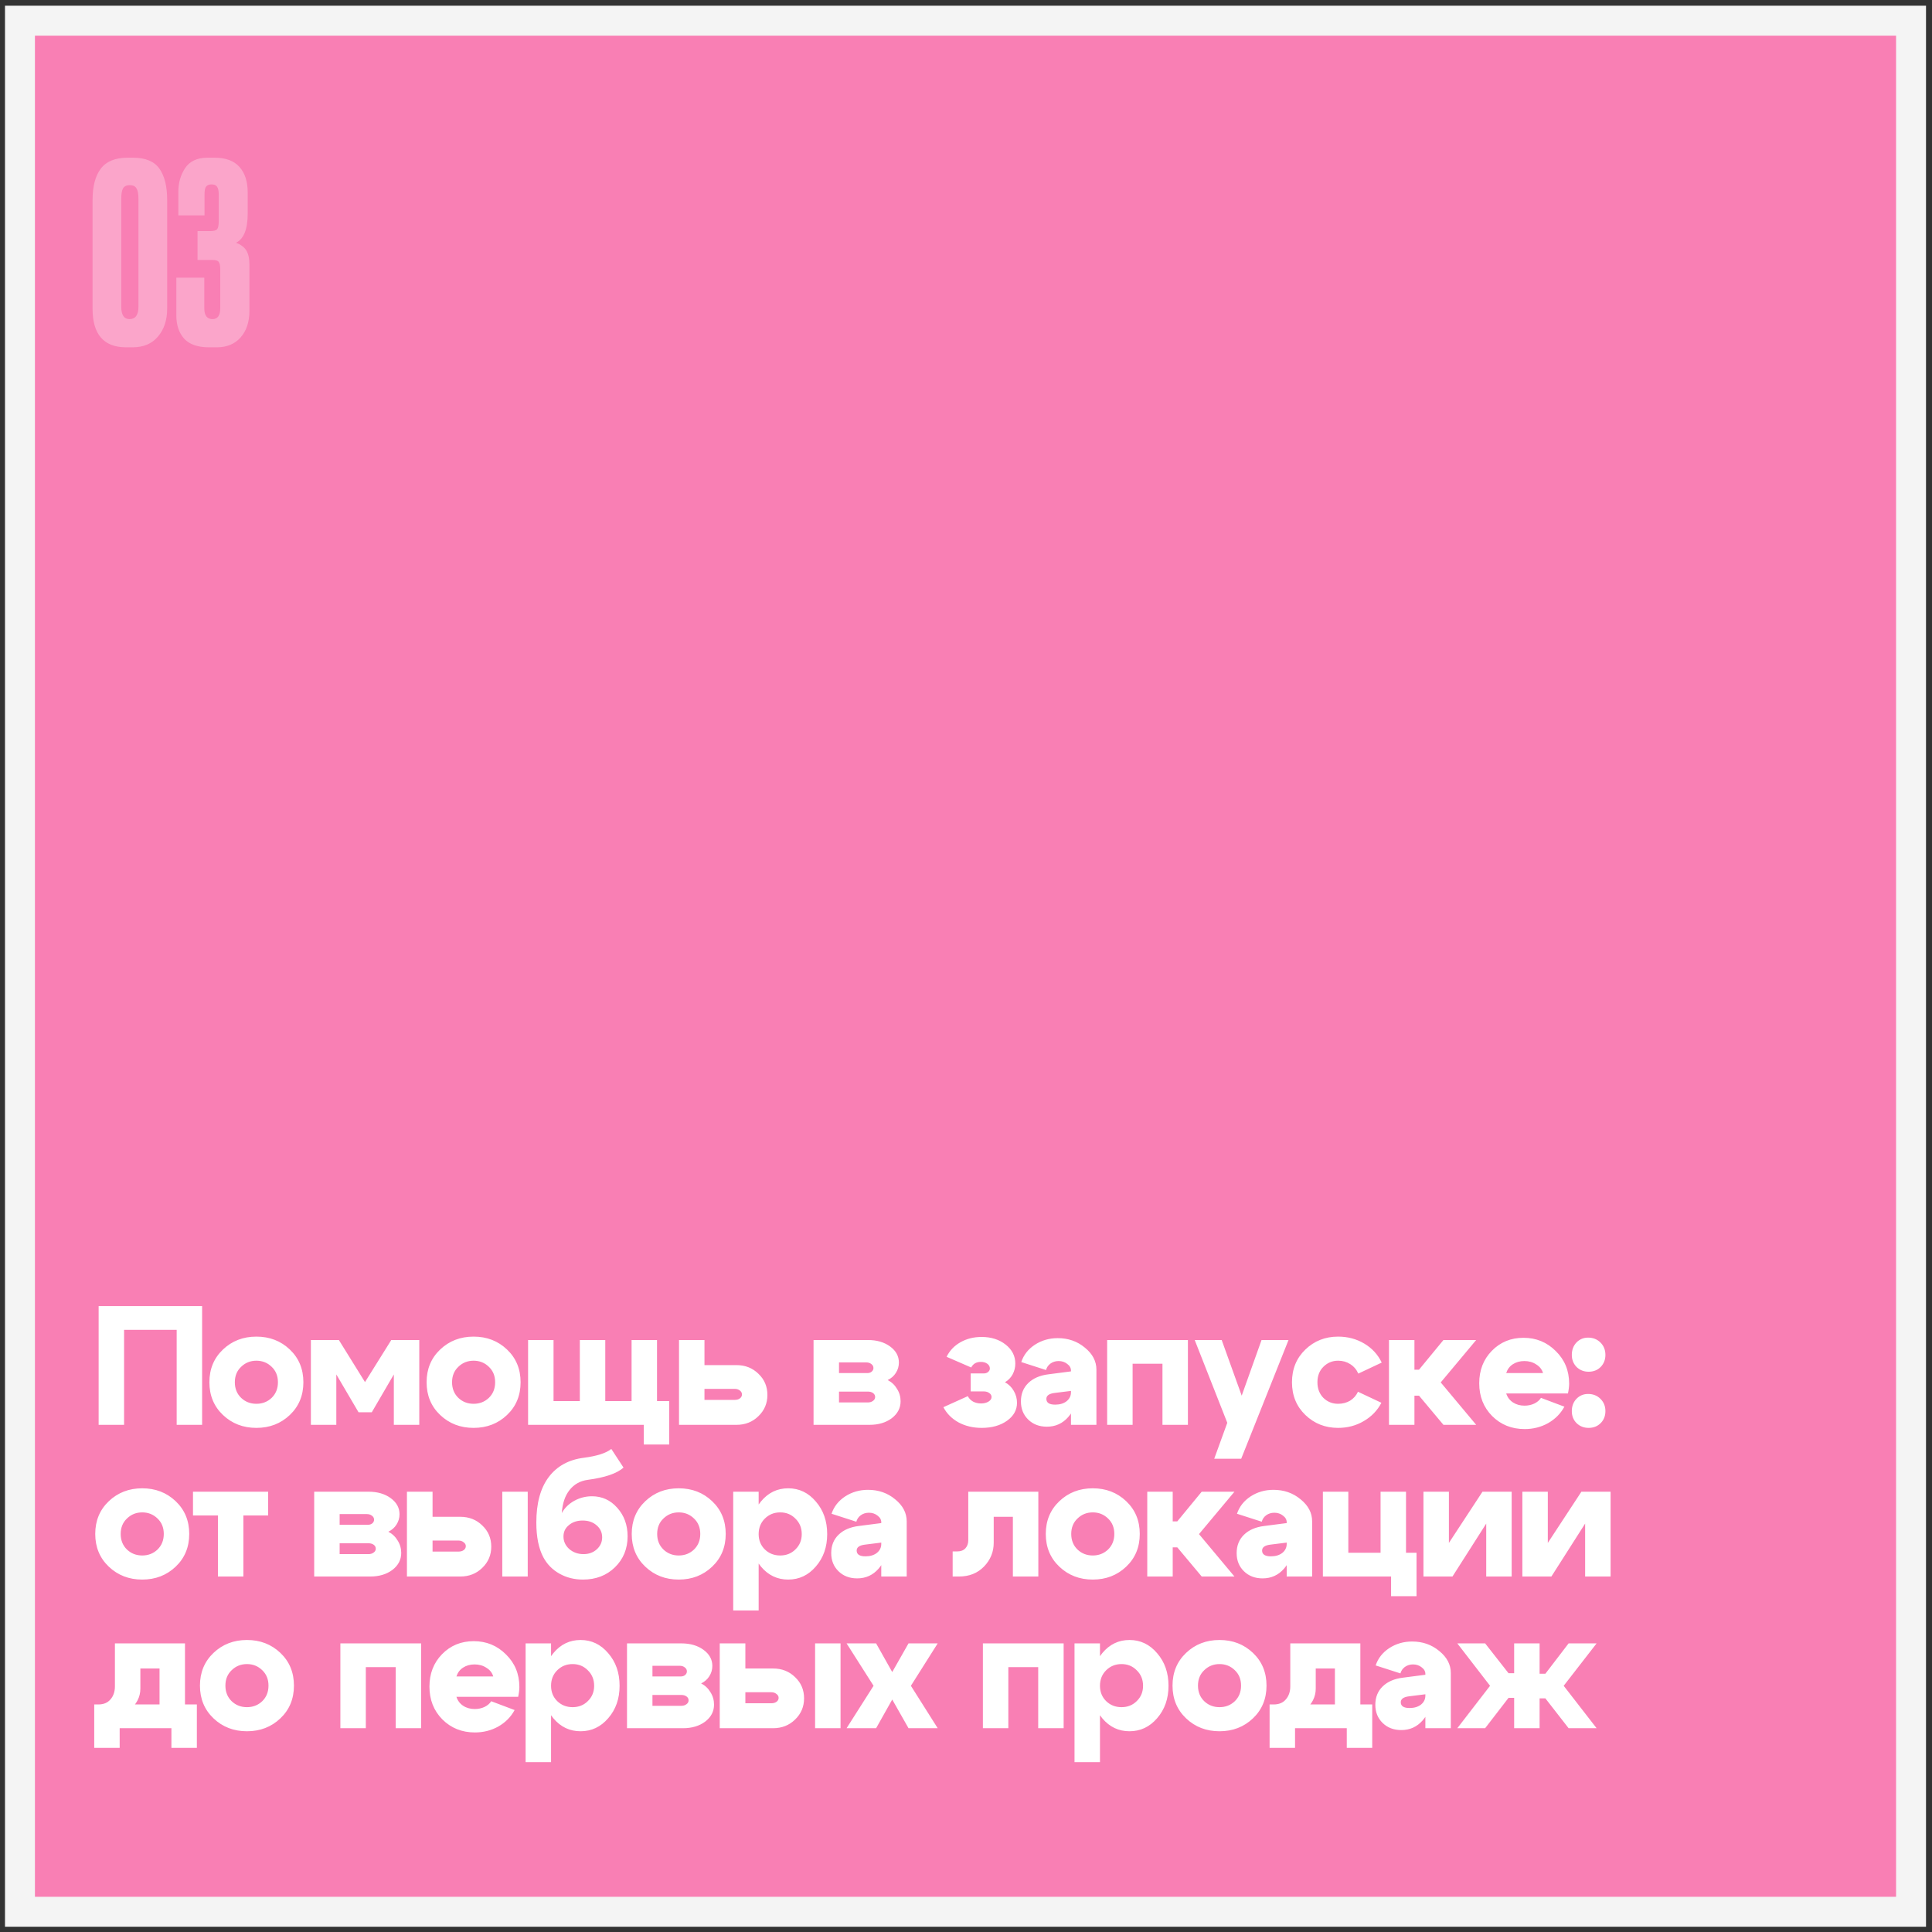
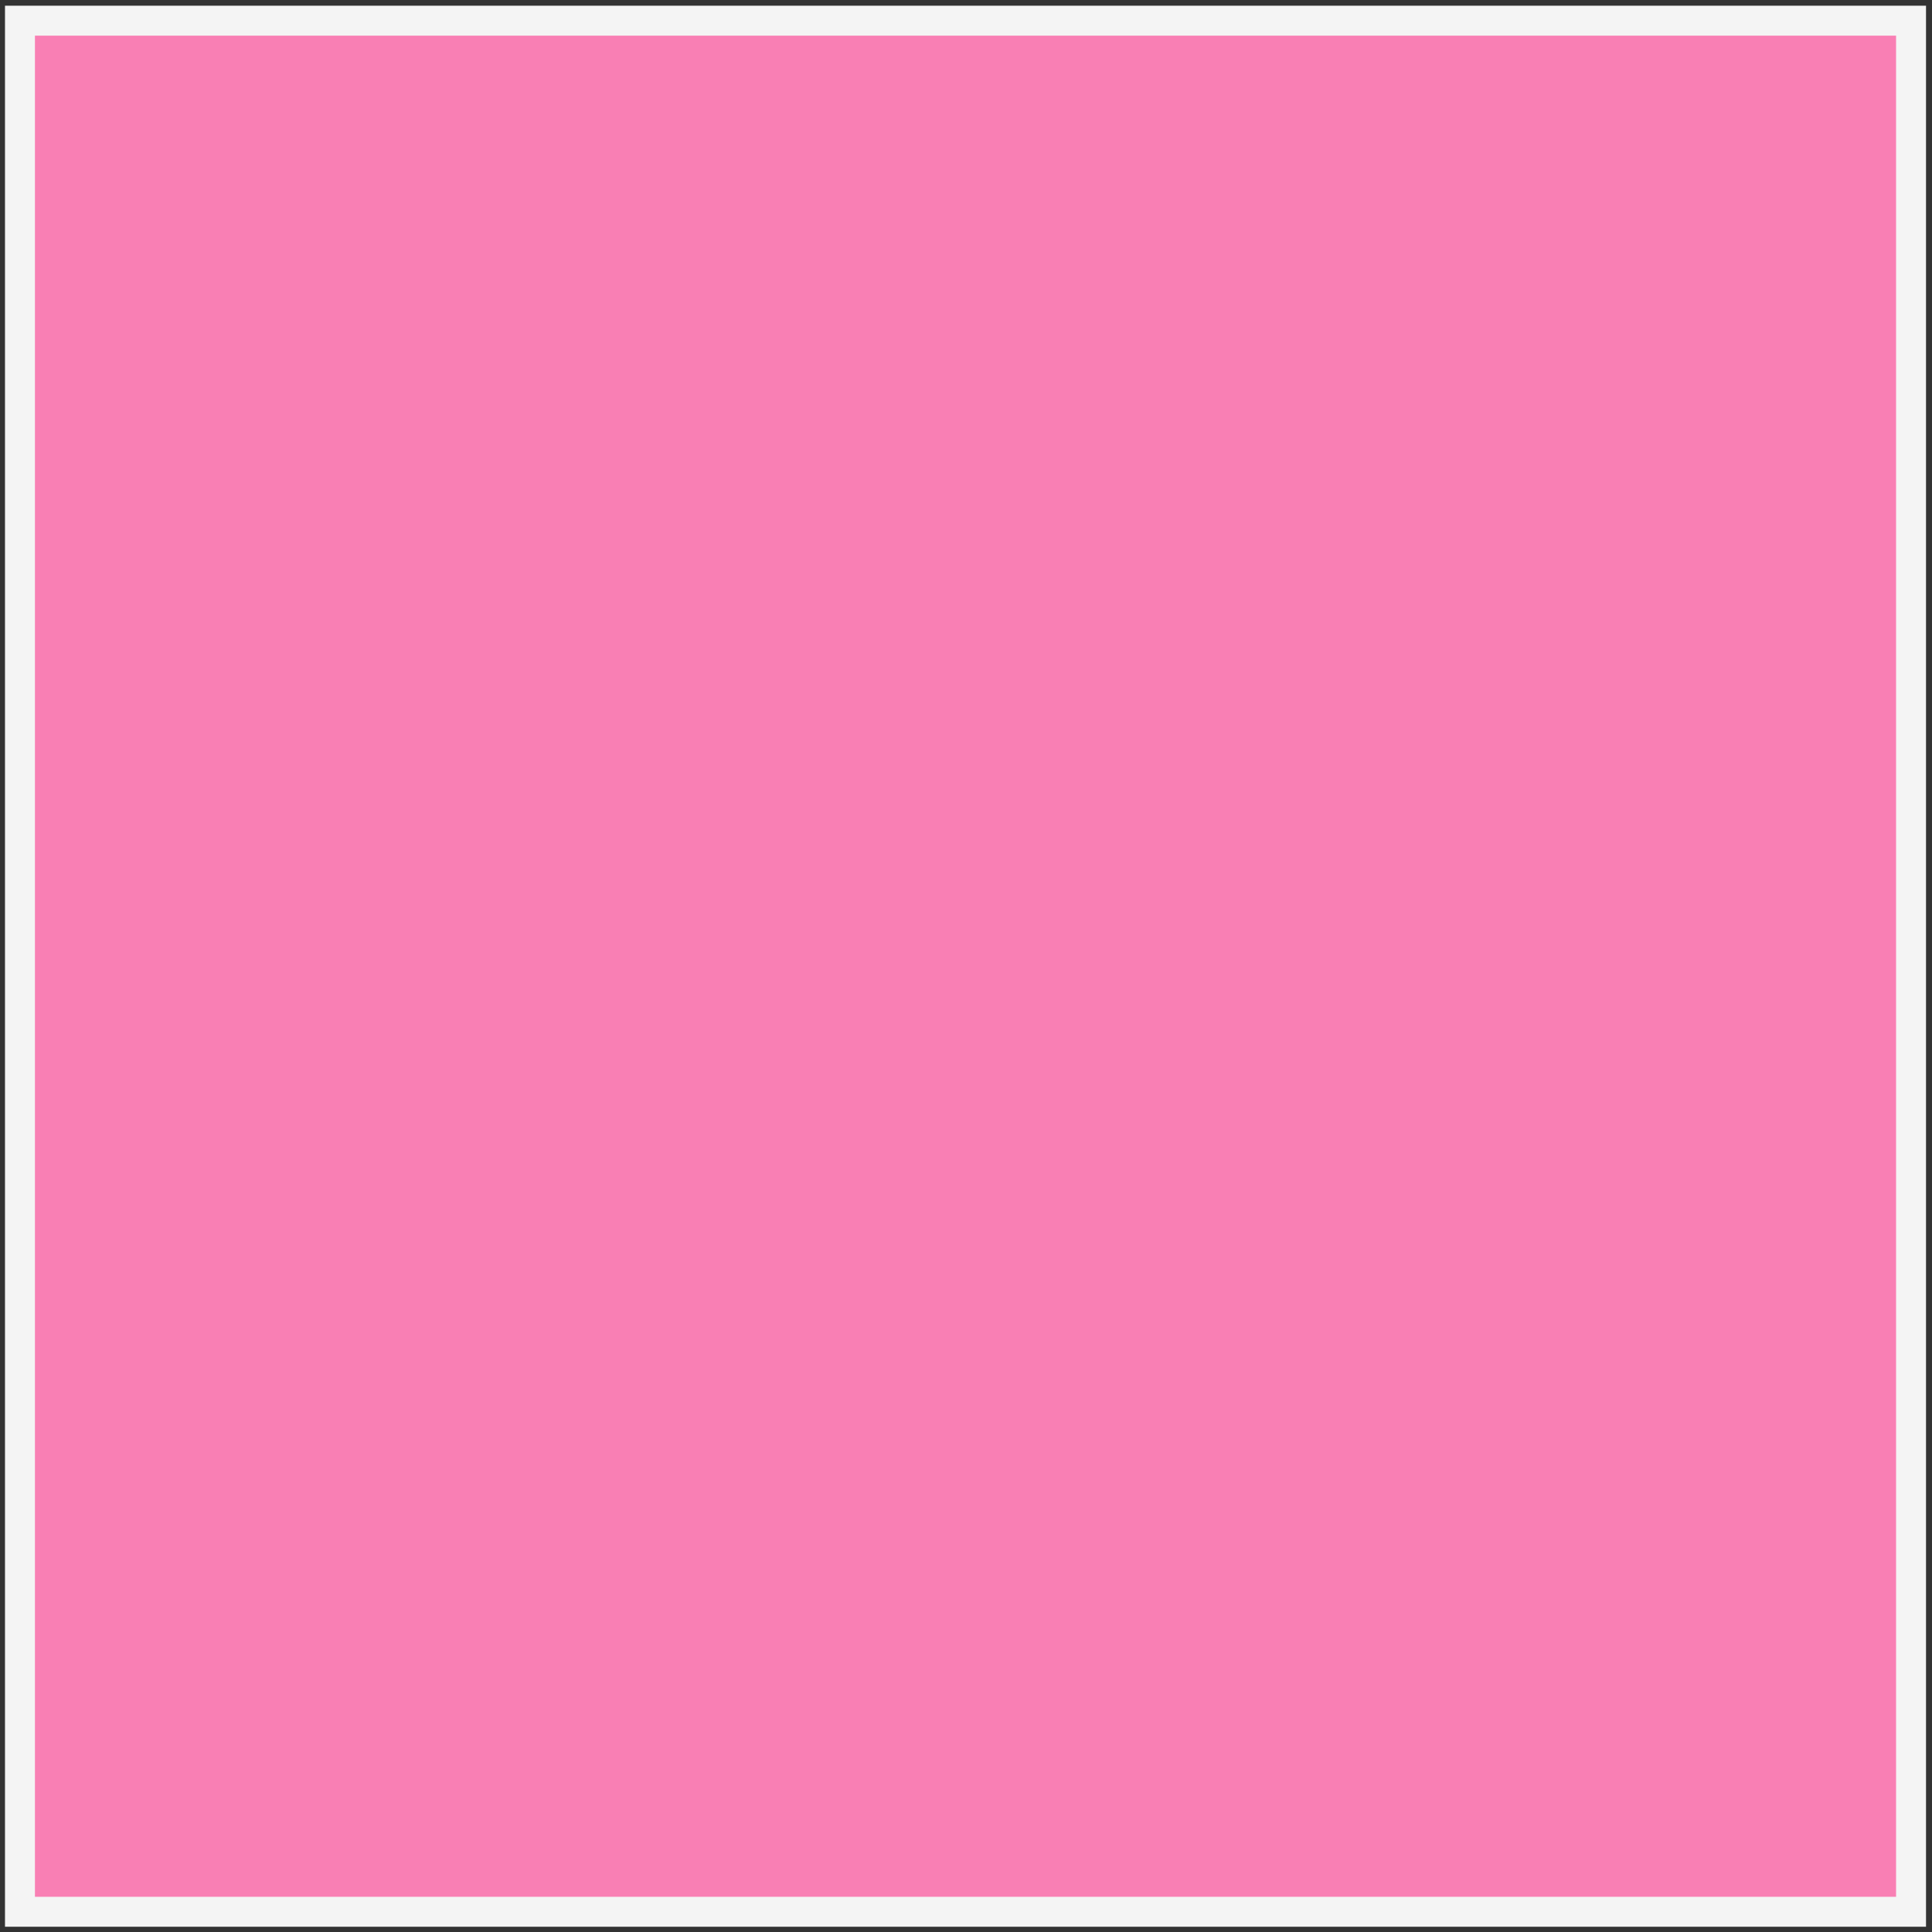
<svg xmlns="http://www.w3.org/2000/svg" width="242" height="242" viewBox="0 0 242 242" fill="none">
  <rect x="0" y="0" width="242" height="242" fill="#333333" stroke="none" />
  <rect x="2.5" y="2.591" width="236.875" height="236.875" fill="#F97FB4" stroke="#F4F4F4" stroke-width="3.75" />
-   <path d="M12.355 163.598H25.317V178.473H22.13V166.573H15.543V178.473H12.355V163.598ZM30.203 171.205C29.678 171.701 29.416 172.346 29.416 173.139C29.416 173.932 29.678 174.584 30.203 175.094C30.727 175.59 31.364 175.838 32.115 175.838C32.866 175.838 33.504 175.59 34.028 175.094C34.552 174.584 34.814 173.932 34.814 173.139C34.814 172.346 34.552 171.701 34.028 171.205C33.504 170.695 32.866 170.44 32.115 170.44C31.364 170.44 30.727 170.695 30.203 171.205ZM27.929 177.24C26.796 176.163 26.229 174.796 26.229 173.139C26.229 171.481 26.796 170.114 27.929 169.038C29.062 167.961 30.458 167.423 32.115 167.423C33.773 167.423 35.168 167.961 36.301 169.038C37.435 170.114 38.001 171.481 38.001 173.139C38.001 174.796 37.435 176.163 36.301 177.24C35.168 178.317 33.773 178.855 32.115 178.855C30.458 178.855 29.062 178.317 27.929 177.24ZM38.94 178.473V167.848H42.446L45.719 173.118L49.012 167.848H52.519V178.473H49.331V172.161L46.569 176.9H44.911L42.127 172.161V178.473H38.94ZM57.41 171.205C56.886 171.701 56.624 172.346 56.624 173.139C56.624 173.932 56.886 174.584 57.41 175.094C57.934 175.59 58.572 175.838 59.323 175.838C60.074 175.838 60.711 175.59 61.235 175.094C61.759 174.584 62.021 173.932 62.021 173.139C62.021 172.346 61.759 171.701 61.235 171.205C60.711 170.695 60.074 170.44 59.323 170.44C58.572 170.44 57.934 170.695 57.41 171.205ZM55.136 177.24C54.003 176.163 53.436 174.796 53.436 173.139C53.436 171.481 54.003 170.114 55.136 169.038C56.27 167.961 57.665 167.423 59.323 167.423C60.98 167.423 62.376 167.961 63.509 169.038C64.642 170.114 65.209 171.481 65.209 173.139C65.209 174.796 64.642 176.163 63.509 177.24C62.376 178.317 60.98 178.855 59.323 178.855C57.665 178.855 56.27 178.317 55.136 177.24ZM82.297 175.498H83.827V180.938H80.64V178.473H66.147V167.848H69.335V175.498H72.629V167.848H75.816V175.498H79.11V167.848H82.297V175.498ZM92.044 173.968H88.241V175.349H92.044C92.299 175.349 92.512 175.285 92.682 175.158C92.852 175.03 92.937 174.867 92.937 174.669C92.937 174.471 92.852 174.308 92.682 174.18C92.512 174.038 92.299 173.968 92.044 173.968ZM92.257 170.993C93.348 170.993 94.262 171.354 94.998 172.076C95.749 172.785 96.124 173.67 96.124 174.733C96.124 175.781 95.749 176.666 94.998 177.389C94.262 178.111 93.348 178.473 92.257 178.473H85.053V167.848H88.241V170.993H92.257ZM108.493 170.653H105.093V171.991H108.642C108.854 171.991 109.031 171.935 109.173 171.821C109.329 171.694 109.407 171.538 109.407 171.354C109.407 171.156 109.322 170.993 109.152 170.865C108.982 170.723 108.762 170.653 108.493 170.653ZM108.705 174.308H105.093V175.668H108.705C108.96 175.668 109.173 175.604 109.343 175.476C109.527 175.349 109.619 175.186 109.619 174.988C109.619 174.789 109.534 174.626 109.364 174.499C109.194 174.371 108.975 174.308 108.705 174.308ZM108.918 178.473H101.905V167.848H108.705C109.825 167.848 110.753 168.117 111.489 168.655C112.226 169.193 112.594 169.866 112.594 170.674C112.594 171.141 112.467 171.573 112.212 171.97C111.971 172.353 111.631 172.65 111.192 172.863C111.688 173.118 112.077 173.486 112.36 173.968C112.658 174.435 112.807 174.952 112.807 175.519C112.807 176.369 112.438 177.077 111.702 177.644C110.965 178.196 110.037 178.473 108.918 178.473ZM118.57 169.951C118.953 169.172 119.534 168.563 120.313 168.124C121.092 167.685 121.97 167.465 122.948 167.465C124.152 167.465 125.158 167.784 125.965 168.421C126.773 169.059 127.177 169.852 127.177 170.801C127.177 171.283 127.063 171.736 126.837 172.161C126.61 172.572 126.291 172.898 125.88 173.139C126.348 173.394 126.716 173.755 126.985 174.223C127.255 174.69 127.389 175.186 127.389 175.71C127.389 176.617 126.971 177.368 126.135 177.963C125.3 178.558 124.244 178.855 122.969 178.855C121.893 178.855 120.929 178.628 120.079 178.175C119.229 177.708 118.592 177.07 118.167 176.263L121.227 174.881C121.368 175.165 121.588 175.391 121.885 175.561C122.183 175.717 122.516 175.795 122.884 175.795C123.253 175.795 123.564 175.717 123.819 175.561C124.074 175.406 124.202 175.214 124.202 174.988C124.202 174.789 124.11 174.626 123.925 174.499C123.741 174.357 123.508 174.286 123.224 174.286H121.588V172.034H123.224C123.437 172.034 123.614 171.977 123.755 171.864C123.911 171.736 123.989 171.588 123.989 171.418C123.989 171.177 123.883 170.978 123.67 170.823C123.458 170.667 123.189 170.589 122.863 170.589C122.296 170.589 121.893 170.823 121.652 171.29L118.57 169.951ZM134.148 174.223L132.108 174.478C131.414 174.563 131.067 174.811 131.067 175.221C131.067 175.703 131.435 175.944 132.172 175.944C132.753 175.944 133.227 175.802 133.596 175.519C133.964 175.221 134.148 174.846 134.148 174.393H134.892C134.892 175.639 134.531 176.673 133.808 177.495C133.1 178.303 132.207 178.706 131.131 178.706C130.182 178.706 129.402 178.409 128.793 177.814C128.184 177.219 127.879 176.461 127.879 175.54C127.879 174.605 128.184 173.84 128.793 173.245C129.417 172.636 130.274 172.268 131.364 172.14L134.148 171.779V171.673C134.148 171.347 133.992 171.071 133.681 170.844C133.383 170.603 133.022 170.483 132.597 170.483C132.214 170.483 131.874 170.589 131.577 170.801C131.294 171.014 131.109 171.283 131.024 171.609L127.922 170.61C128.219 169.718 128.786 168.995 129.622 168.443C130.472 167.89 131.428 167.614 132.491 167.614C133.808 167.614 134.942 168.011 135.891 168.804C136.854 169.583 137.336 170.504 137.336 171.566V178.473H134.148V174.223ZM148.796 167.848V178.473H145.609V170.823H141.869V178.473H138.681V167.848H148.796ZM158.02 167.848H161.399L155.47 182.723H152.092L153.728 178.218L149.648 167.848H153.027L155.534 174.818L158.02 167.848ZM165.763 171.205C165.268 171.701 165.02 172.346 165.02 173.139C165.02 173.932 165.268 174.584 165.763 175.094C166.273 175.59 166.89 175.838 167.612 175.838C168.165 175.838 168.66 175.71 169.1 175.455C169.539 175.186 169.872 174.811 170.098 174.329L173.031 175.71C172.535 176.673 171.798 177.438 170.821 178.005C169.858 178.572 168.788 178.855 167.612 178.855C165.997 178.855 164.63 178.317 163.511 177.24C162.392 176.163 161.832 174.796 161.832 173.139C161.832 171.481 162.392 170.114 163.511 169.038C164.63 167.961 165.997 167.423 167.612 167.423C168.816 167.423 169.907 167.713 170.885 168.294C171.862 168.875 172.592 169.668 173.073 170.674L170.141 172.055C169.914 171.545 169.574 171.148 169.121 170.865C168.682 170.582 168.179 170.44 167.612 170.44C166.89 170.44 166.273 170.695 165.763 171.205ZM173.983 178.473V167.848H177.17V171.566H177.744L180.804 167.848H184.905L180.464 173.16L184.905 178.473H180.804L177.744 174.818H177.17V178.473H173.983ZM193.276 171.991C193.149 171.538 192.865 171.177 192.426 170.908C192.001 170.624 191.505 170.483 190.939 170.483C190.386 170.483 189.904 170.617 189.494 170.886C189.097 171.141 188.821 171.51 188.665 171.991H193.276ZM188.665 174.541C188.821 175.023 189.104 175.398 189.515 175.668C189.926 175.937 190.407 176.071 190.96 176.071C191.399 176.071 191.803 175.986 192.171 175.816C192.554 175.632 192.837 175.391 193.021 175.094L195.954 176.199C195.486 177.063 194.806 177.75 193.914 178.26C193.021 178.756 192.044 179.004 190.981 179.004C189.352 179.004 187.992 178.458 186.901 177.368C185.824 176.277 185.286 174.91 185.286 173.266C185.286 171.637 185.81 170.284 186.859 169.208C187.921 168.117 189.246 167.571 190.832 167.571C192.419 167.571 193.765 168.124 194.87 169.229C195.989 170.32 196.549 171.68 196.549 173.309C196.549 173.663 196.499 174.074 196.4 174.541H188.665ZM196.884 169.718C196.884 169.094 197.075 168.577 197.458 168.166C197.855 167.756 198.343 167.55 198.924 167.55C199.548 167.55 200.065 167.756 200.475 168.166C200.886 168.577 201.092 169.094 201.092 169.718C201.092 170.313 200.893 170.816 200.497 171.226C200.1 171.623 199.597 171.821 198.988 171.821C198.393 171.821 197.89 171.623 197.479 171.226C197.083 170.816 196.884 170.313 196.884 169.718ZM196.884 176.751C196.884 176.142 197.075 175.632 197.458 175.221C197.855 174.811 198.343 174.605 198.924 174.605C199.548 174.605 200.065 174.811 200.475 175.221C200.886 175.632 201.092 176.142 201.092 176.751C201.092 177.361 200.893 177.863 200.497 178.26C200.1 178.657 199.597 178.855 198.988 178.855C198.393 178.855 197.89 178.657 197.479 178.26C197.083 177.863 196.884 177.361 196.884 176.751ZM15.904 190.205C15.38 190.701 15.117 191.346 15.117 192.139C15.117 192.932 15.38 193.584 15.904 194.094C16.428 194.59 17.065 194.838 17.816 194.838C18.567 194.838 19.205 194.59 19.729 194.094C20.253 193.584 20.515 192.932 20.515 192.139C20.515 191.346 20.253 190.701 19.729 190.205C19.205 189.695 18.567 189.44 17.816 189.44C17.065 189.44 16.428 189.695 15.904 190.205ZM13.63 196.24C12.497 195.163 11.93 193.796 11.93 192.139C11.93 190.481 12.497 189.114 13.63 188.038C14.763 186.961 16.159 186.423 17.816 186.423C19.474 186.423 20.869 186.961 22.003 188.038C23.136 189.114 23.703 190.481 23.703 192.139C23.703 193.796 23.136 195.163 22.003 196.24C20.869 197.317 19.474 197.855 17.816 197.855C16.159 197.855 14.763 197.317 13.63 196.24ZM33.587 186.848V189.823H30.485V197.473H27.297V189.823H24.174V186.848H33.587ZM45.943 189.653H42.543V190.991H46.092C46.304 190.991 46.482 190.935 46.623 190.821C46.779 190.694 46.857 190.538 46.857 190.354C46.857 190.156 46.772 189.993 46.602 189.865C46.432 189.723 46.212 189.653 45.943 189.653ZM46.156 193.308H42.543V194.668H46.156C46.411 194.668 46.623 194.604 46.793 194.476C46.977 194.349 47.069 194.186 47.069 193.988C47.069 193.789 46.984 193.626 46.815 193.499C46.645 193.371 46.425 193.308 46.156 193.308ZM46.368 197.473H39.356V186.848H46.156C47.275 186.848 48.203 187.117 48.94 187.655C49.676 188.193 50.044 188.866 50.044 189.674C50.044 190.141 49.917 190.573 49.662 190.97C49.421 191.353 49.081 191.65 48.642 191.863C49.138 192.118 49.527 192.486 49.811 192.968C50.108 193.435 50.257 193.952 50.257 194.519C50.257 195.369 49.889 196.077 49.152 196.644C48.415 197.196 47.487 197.473 46.368 197.473ZM62.916 197.473V186.848H66.103V197.473H62.916ZM57.433 192.968H54.182V194.349H57.433C57.702 194.349 57.922 194.285 58.092 194.158C58.262 194.03 58.347 193.867 58.347 193.669C58.347 193.471 58.255 193.308 58.071 193.18C57.901 193.038 57.688 192.968 57.433 192.968ZM57.646 189.993C58.751 189.993 59.672 190.354 60.408 191.076C61.159 191.785 61.535 192.67 61.535 193.733C61.535 194.781 61.159 195.666 60.408 196.389C59.672 197.111 58.751 197.473 57.646 197.473H50.973V186.848H54.182V189.993H57.646ZM78.102 183.83C77.266 184.567 75.779 185.077 73.64 185.36C72.677 185.488 71.912 185.913 71.345 186.635C70.778 187.343 70.452 188.307 70.367 189.525C70.722 188.888 71.239 188.378 71.919 187.995C72.613 187.613 73.356 187.421 74.15 187.421C75.411 187.421 76.466 187.903 77.316 188.866C78.18 189.83 78.612 191.02 78.612 192.436C78.612 193.995 78.081 195.291 77.019 196.325C75.97 197.345 74.639 197.855 73.024 197.855C71.933 197.855 70.948 197.607 70.07 197.111C69.192 196.616 68.519 195.928 68.051 195.05C67.47 193.945 67.18 192.5 67.18 190.715C67.18 188.293 67.697 186.394 68.731 185.02C69.765 183.646 71.231 182.838 73.13 182.598C74.773 182.385 75.921 182.017 76.572 181.493L78.102 183.83ZM70.58 192.458C70.58 193.067 70.821 193.591 71.302 194.03C71.798 194.455 72.393 194.668 73.087 194.668C73.753 194.668 74.306 194.469 74.745 194.073C75.198 193.662 75.425 193.159 75.425 192.564C75.425 191.955 75.191 191.452 74.724 191.055C74.27 190.658 73.689 190.46 72.981 190.46C72.287 190.46 71.713 190.651 71.26 191.034C70.806 191.402 70.58 191.877 70.58 192.458ZM83.104 190.205C82.579 190.701 82.317 191.346 82.317 192.139C82.317 192.932 82.579 193.584 83.104 194.094C83.628 194.59 84.265 194.838 85.016 194.838C85.767 194.838 86.404 194.59 86.929 194.094C87.453 193.584 87.715 192.932 87.715 192.139C87.715 191.346 87.453 190.701 86.929 190.205C86.404 189.695 85.767 189.44 85.016 189.44C84.265 189.44 83.628 189.695 83.104 190.205ZM80.83 196.24C79.697 195.163 79.13 193.796 79.13 192.139C79.13 190.481 79.697 189.114 80.83 188.038C81.963 186.961 83.359 186.423 85.016 186.423C86.674 186.423 88.069 186.961 89.202 188.038C90.336 189.114 90.902 190.481 90.902 192.139C90.902 193.796 90.336 195.163 89.202 196.24C88.069 197.317 86.674 197.855 85.016 197.855C83.359 197.855 81.963 197.317 80.83 196.24ZM91.841 186.848H95.028V201.723H91.841V186.848ZM95.793 190.226C95.283 190.736 95.028 191.381 95.028 192.16C95.028 192.925 95.283 193.563 95.793 194.073C96.317 194.583 96.962 194.838 97.727 194.838C98.492 194.838 99.129 194.583 99.639 194.073C100.164 193.563 100.426 192.925 100.426 192.16C100.426 191.381 100.164 190.736 99.639 190.226C99.129 189.702 98.492 189.44 97.727 189.44C96.962 189.44 96.317 189.702 95.793 190.226ZM95.326 196.24C94.419 195.149 93.966 193.789 93.966 192.16C93.966 190.517 94.419 189.15 95.326 188.059C96.233 186.968 97.366 186.423 98.726 186.423C100.1 186.423 101.255 186.975 102.19 188.08C103.139 189.171 103.613 190.531 103.613 192.16C103.613 193.775 103.139 195.128 102.19 196.219C101.255 197.31 100.1 197.855 98.726 197.855C97.366 197.855 96.233 197.317 95.326 196.24ZM110.386 193.223L108.346 193.478C107.651 193.563 107.304 193.811 107.304 194.221C107.304 194.703 107.673 194.944 108.409 194.944C108.99 194.944 109.465 194.802 109.833 194.519C110.201 194.221 110.386 193.846 110.386 193.393H111.129C111.129 194.639 110.768 195.673 110.046 196.495C109.337 197.303 108.445 197.706 107.368 197.706C106.419 197.706 105.64 197.409 105.031 196.814C104.421 196.219 104.117 195.461 104.117 194.54C104.117 193.605 104.421 192.84 105.031 192.245C105.654 191.636 106.511 191.268 107.602 191.14L110.386 190.779V190.673C110.386 190.347 110.23 190.071 109.918 189.844C109.621 189.603 109.259 189.483 108.834 189.483C108.452 189.483 108.112 189.589 107.814 189.801C107.531 190.014 107.347 190.283 107.262 190.609L104.159 189.61C104.457 188.718 105.023 187.995 105.859 187.443C106.709 186.89 107.666 186.614 108.728 186.614C110.046 186.614 111.179 187.011 112.128 187.804C113.091 188.583 113.573 189.504 113.573 190.566V197.473H110.386V193.223ZM119.902 194.328C120.342 194.328 120.682 194.2 120.922 193.945C121.163 193.676 121.284 193.343 121.284 192.946V186.848H130.06V197.473H126.872V189.993H124.471V193.244C124.471 194.391 124.067 195.383 123.26 196.219C122.452 197.055 121.404 197.473 120.115 197.473H119.329V194.328H119.902ZM134.967 190.205C134.443 190.701 134.181 191.346 134.181 192.139C134.181 192.932 134.443 193.584 134.967 194.094C135.491 194.59 136.129 194.838 136.879 194.838C137.63 194.838 138.268 194.59 138.792 194.094C139.316 193.584 139.578 192.932 139.578 192.139C139.578 191.346 139.316 190.701 138.792 190.205C138.268 189.695 137.63 189.44 136.879 189.44C136.129 189.44 135.491 189.695 134.967 190.205ZM132.693 196.24C131.56 195.163 130.993 193.796 130.993 192.139C130.993 190.481 131.56 189.114 132.693 188.038C133.826 186.961 135.222 186.423 136.879 186.423C138.537 186.423 139.932 186.961 141.066 188.038C142.199 189.114 142.766 190.481 142.766 192.139C142.766 193.796 142.199 195.163 141.066 196.24C139.932 197.317 138.537 197.855 136.879 197.855C135.222 197.855 133.826 197.317 132.693 196.24ZM143.704 197.473V186.848H146.892V190.566H147.465L150.525 186.848H154.627L150.185 192.16L154.627 197.473H150.525L147.465 193.818H146.892V197.473H143.704ZM161.17 193.223L159.13 193.478C158.436 193.563 158.088 193.811 158.088 194.221C158.088 194.703 158.457 194.944 159.193 194.944C159.774 194.944 160.249 194.802 160.617 194.519C160.986 194.221 161.17 193.846 161.17 193.393H161.913C161.913 194.639 161.552 195.673 160.83 196.495C160.121 197.303 159.229 197.706 158.152 197.706C157.203 197.706 156.424 197.409 155.815 196.814C155.206 196.219 154.901 195.461 154.901 194.54C154.901 193.605 155.206 192.84 155.815 192.245C156.438 191.636 157.295 191.268 158.386 191.14L161.17 190.779V190.673C161.17 190.347 161.014 190.071 160.702 189.844C160.405 189.603 160.043 189.483 159.618 189.483C159.236 189.483 158.896 189.589 158.598 189.801C158.315 190.014 158.131 190.283 158.046 190.609L154.943 189.61C155.241 188.718 155.808 187.995 156.643 187.443C157.493 186.89 158.45 186.614 159.512 186.614C160.83 186.614 161.963 187.011 162.912 187.804C163.876 188.583 164.357 189.504 164.357 190.566V197.473H161.17V193.223ZM165.703 197.473V186.848H168.89V194.498H172.928V186.848H176.115V194.498H177.433V199.938H174.245V197.473H165.703ZM189.35 197.473H186.163V190.843L181.934 197.473H178.3V186.848H181.488V193.265L185.695 186.848H189.35V197.473ZM201.74 197.473H198.552V190.843L194.324 197.473H190.69V186.848H193.877V193.265L198.085 186.848H201.74V197.473ZM11.803 213.498H24.659V218.938H21.471V216.473H14.99V218.938H11.803V213.498ZM12.312 213.498C12.978 213.498 13.488 213.285 13.842 212.86C14.211 212.435 14.395 211.89 14.395 211.224V205.848H23.171V216.451H19.984V208.993H17.582V211.521C17.582 212.57 17.108 213.483 16.159 214.263C15.224 215.028 14.012 215.41 12.525 215.41H11.909V213.498H12.312ZM29.02 209.205C28.496 209.701 28.234 210.346 28.234 211.139C28.234 211.932 28.496 212.584 29.02 213.094C29.544 213.59 30.181 213.838 30.932 213.838C31.683 213.838 32.321 213.59 32.845 213.094C33.369 212.584 33.631 211.932 33.631 211.139C33.631 210.346 33.369 209.701 32.845 209.205C32.321 208.695 31.683 208.44 30.932 208.44C30.181 208.44 29.544 208.695 29.02 209.205ZM26.746 215.24C25.613 214.163 25.046 212.796 25.046 211.139C25.046 209.481 25.613 208.114 26.746 207.038C27.879 205.961 29.275 205.423 30.932 205.423C32.59 205.423 33.985 205.961 35.119 207.038C36.252 208.114 36.819 209.481 36.819 211.139C36.819 212.796 36.252 214.163 35.119 215.24C33.985 216.317 32.59 216.855 30.932 216.855C29.275 216.855 27.879 216.317 26.746 215.24ZM52.75 205.848V216.473H49.562V208.823H45.822V216.473H42.635V205.848H52.75ZM61.782 209.991C61.655 209.538 61.372 209.177 60.932 208.908C60.508 208.624 60.012 208.483 59.445 208.483C58.892 208.483 58.411 208.617 58 208.886C57.603 209.141 57.327 209.51 57.171 209.991H61.782ZM57.171 212.541C57.327 213.023 57.61 213.398 58.021 213.668C58.432 213.937 58.914 214.071 59.466 214.071C59.905 214.071 60.309 213.986 60.678 213.816C61.06 213.632 61.343 213.391 61.528 213.094L64.46 214.199C63.992 215.063 63.312 215.75 62.42 216.26C61.528 216.756 60.55 217.004 59.487 217.004C57.858 217.004 56.498 216.458 55.407 215.368C54.331 214.277 53.792 212.91 53.792 211.266C53.792 209.637 54.317 208.284 55.365 207.208C56.428 206.117 57.752 205.571 59.339 205.571C60.925 205.571 62.271 206.124 63.376 207.229C64.495 208.32 65.055 209.68 65.055 211.309C65.055 211.663 65.005 212.074 64.906 212.541H57.171ZM65.837 205.848H69.024V220.723H65.837V205.848ZM69.789 209.226C69.279 209.736 69.024 210.381 69.024 211.16C69.024 211.925 69.279 212.563 69.789 213.073C70.314 213.583 70.958 213.838 71.723 213.838C72.488 213.838 73.126 213.583 73.636 213.073C74.16 212.563 74.422 211.925 74.422 211.16C74.422 210.381 74.16 209.736 73.636 209.226C73.126 208.702 72.488 208.44 71.723 208.44C70.958 208.44 70.314 208.702 69.789 209.226ZM69.322 215.24C68.415 214.149 67.962 212.789 67.962 211.16C67.962 209.517 68.415 208.15 69.322 207.059C70.229 205.968 71.362 205.423 72.722 205.423C74.096 205.423 75.251 205.975 76.186 207.08C77.135 208.171 77.609 209.531 77.609 211.16C77.609 212.775 77.135 214.128 76.186 215.219C75.251 216.31 74.096 216.855 72.722 216.855C71.362 216.855 70.229 216.317 69.322 215.24ZM85.126 208.653H81.725V209.991H85.274C85.487 209.991 85.664 209.935 85.805 209.821C85.961 209.694 86.039 209.538 86.039 209.354C86.039 209.156 85.954 208.993 85.784 208.865C85.614 208.723 85.395 208.653 85.126 208.653ZM85.338 212.308H81.725V213.668H85.338C85.593 213.668 85.805 213.604 85.975 213.476C86.16 213.349 86.252 213.186 86.252 212.988C86.252 212.789 86.167 212.626 85.997 212.499C85.827 212.371 85.607 212.308 85.338 212.308ZM85.55 216.473H78.538V205.848H85.338C86.457 205.848 87.385 206.117 88.122 206.655C88.858 207.193 89.227 207.866 89.227 208.674C89.227 209.141 89.099 209.573 88.844 209.97C88.603 210.353 88.263 210.65 87.824 210.863C88.32 211.118 88.71 211.486 88.993 211.968C89.29 212.435 89.439 212.952 89.439 213.519C89.439 214.369 89.071 215.077 88.334 215.644C87.597 216.196 86.67 216.473 85.55 216.473ZM102.098 216.473V205.848H105.285V216.473H102.098ZM96.615 211.968H93.364V213.349H96.615C96.885 213.349 97.104 213.285 97.274 213.158C97.444 213.03 97.529 212.867 97.529 212.669C97.529 212.471 97.437 212.308 97.253 212.18C97.083 212.038 96.87 211.968 96.615 211.968ZM96.828 208.993C97.933 208.993 98.854 209.354 99.59 210.076C100.341 210.785 100.717 211.67 100.717 212.733C100.717 213.781 100.341 214.666 99.59 215.389C98.854 216.111 97.933 216.473 96.828 216.473H90.155V205.848H93.364V208.993H96.828ZM117.455 216.473H113.8L111.76 212.881L109.741 216.473H106.043L109.422 211.16L106.043 205.848H109.741L111.76 209.439L113.8 205.848H117.455L114.097 211.16L117.455 216.473ZM133.231 205.848V216.473H130.044V208.823H126.304V216.473H123.116V205.848H133.231ZM134.593 205.848H137.781V220.723H134.593V205.848ZM138.546 209.226C138.036 209.736 137.781 210.381 137.781 211.16C137.781 211.925 138.036 212.563 138.546 213.073C139.07 213.583 139.714 213.838 140.479 213.838C141.244 213.838 141.882 213.583 142.392 213.073C142.916 212.563 143.178 211.925 143.178 211.16C143.178 210.381 142.916 209.736 142.392 209.226C141.882 208.702 141.244 208.44 140.479 208.44C139.714 208.44 139.07 208.702 138.546 209.226ZM138.078 215.24C137.171 214.149 136.718 212.789 136.718 211.16C136.718 209.517 137.171 208.15 138.078 207.059C138.985 205.968 140.118 205.423 141.478 205.423C142.852 205.423 144.007 205.975 144.942 207.08C145.891 208.171 146.366 209.531 146.366 211.16C146.366 212.775 145.891 214.128 144.942 215.219C144.007 216.31 142.852 216.855 141.478 216.855C140.118 216.855 138.985 216.317 138.078 215.24ZM150.843 209.205C150.319 209.701 150.057 210.346 150.057 211.139C150.057 211.932 150.319 212.584 150.843 213.094C151.367 213.59 152.005 213.838 152.755 213.838C153.506 213.838 154.144 213.59 154.668 213.094C155.192 212.584 155.454 211.932 155.454 211.139C155.454 210.346 155.192 209.701 154.668 209.205C154.144 208.695 153.506 208.44 152.755 208.44C152.005 208.44 151.367 208.695 150.843 209.205ZM148.569 215.24C147.436 214.163 146.869 212.796 146.869 211.139C146.869 209.481 147.436 208.114 148.569 207.038C149.702 205.961 151.098 205.423 152.755 205.423C154.413 205.423 155.808 205.961 156.942 207.038C158.075 208.114 158.642 209.481 158.642 211.139C158.642 212.796 158.075 214.163 156.942 215.24C155.808 216.317 154.413 216.855 152.755 216.855C151.098 216.855 149.702 216.317 148.569 215.24ZM159.028 213.498H171.884V218.938H168.696V216.473H162.215V218.938H159.028V213.498ZM159.538 213.498C160.203 213.498 160.713 213.285 161.068 212.86C161.436 212.435 161.62 211.89 161.62 211.224V205.848H170.396V216.451H167.209V208.993H164.808V211.521C164.808 212.57 164.333 213.483 163.384 214.263C162.449 215.028 161.238 215.41 159.75 215.41H159.134V213.498H159.538ZM178.54 212.223L176.5 212.478C175.806 212.563 175.459 212.811 175.459 213.221C175.459 213.703 175.827 213.944 176.564 213.944C177.145 213.944 177.619 213.802 177.987 213.519C178.356 213.221 178.54 212.846 178.54 212.393H179.284C179.284 213.639 178.922 214.673 178.2 215.495C177.492 216.303 176.599 216.706 175.522 216.706C174.573 216.706 173.794 216.409 173.185 215.814C172.576 215.219 172.271 214.461 172.271 213.54C172.271 212.605 172.576 211.84 173.185 211.245C173.808 210.636 174.665 210.268 175.756 210.14L178.54 209.779V209.673C178.54 209.347 178.384 209.071 178.072 208.844C177.775 208.603 177.414 208.483 176.989 208.483C176.606 208.483 176.266 208.589 175.969 208.801C175.685 209.014 175.501 209.283 175.416 209.609L172.314 208.61C172.611 207.718 173.178 206.995 174.014 206.443C174.864 205.89 175.82 205.614 176.882 205.614C178.2 205.614 179.333 206.011 180.282 206.804C181.246 207.583 181.727 208.504 181.727 209.566V216.473H178.54V212.223ZM189.661 205.848H192.848V209.651H193.571L196.482 205.848H199.988L195.866 211.16L199.988 216.473H196.482L193.571 212.733H192.848V216.473H189.661V212.669H188.959L186.027 216.473H182.542L186.643 211.16L182.542 205.848H186.027L188.959 209.588H189.661V205.848Z" fill="white" />
-   <path opacity="0.3" d="M20.938 25.035V38.66C20.938 40.098 20.552 41.264 19.781 42.16C19.031 43.056 17.969 43.504 16.594 43.504H15.812C13 43.504 11.594 41.889 11.594 38.66V25.098C11.594 23.348 11.938 22.025 12.625 21.129C13.312 20.212 14.438 19.754 16 19.754H16.656C18.219 19.754 19.323 20.212 19.969 21.129C20.615 22.046 20.938 23.348 20.938 25.035ZM17.344 38.41V24.91C17.344 24.285 17.26 23.848 17.094 23.598C16.948 23.327 16.667 23.191 16.25 23.191C15.854 23.191 15.573 23.327 15.406 23.598C15.26 23.869 15.188 24.306 15.188 24.91V38.41C15.188 39.452 15.531 39.973 16.219 39.973C16.969 39.973 17.344 39.452 17.344 38.41ZM25.619 26.973H22.338V24.035C22.338 22.91 22.619 21.921 23.182 21.066C23.765 20.191 24.703 19.754 25.994 19.754H26.869C28.265 19.754 29.307 20.139 29.994 20.91C30.682 21.681 31.026 22.744 31.026 24.098V26.754C31.026 28.712 30.536 29.931 29.557 30.41C30.14 30.619 30.567 30.931 30.838 31.348C31.109 31.764 31.244 32.379 31.244 33.191V38.91C31.244 40.327 30.869 41.452 30.119 42.285C29.39 43.098 28.401 43.504 27.151 43.504H26.182C24.765 43.504 23.724 43.139 23.057 42.41C22.411 41.681 22.088 40.712 22.088 39.504V34.785H25.588V38.598C25.588 39.514 25.932 39.973 26.619 39.973C27.265 39.973 27.588 39.514 27.588 38.598V33.754C27.588 33.296 27.526 32.983 27.401 32.816C27.297 32.65 27.047 32.566 26.651 32.566H24.744V28.941H26.401C26.817 28.941 27.088 28.858 27.213 28.691C27.338 28.525 27.401 28.171 27.401 27.629V24.379C27.401 23.9 27.328 23.566 27.182 23.379C27.057 23.191 26.828 23.098 26.494 23.098C26.182 23.098 25.953 23.191 25.807 23.379C25.682 23.546 25.619 23.869 25.619 24.348V26.973Z" fill="white" />
</svg>